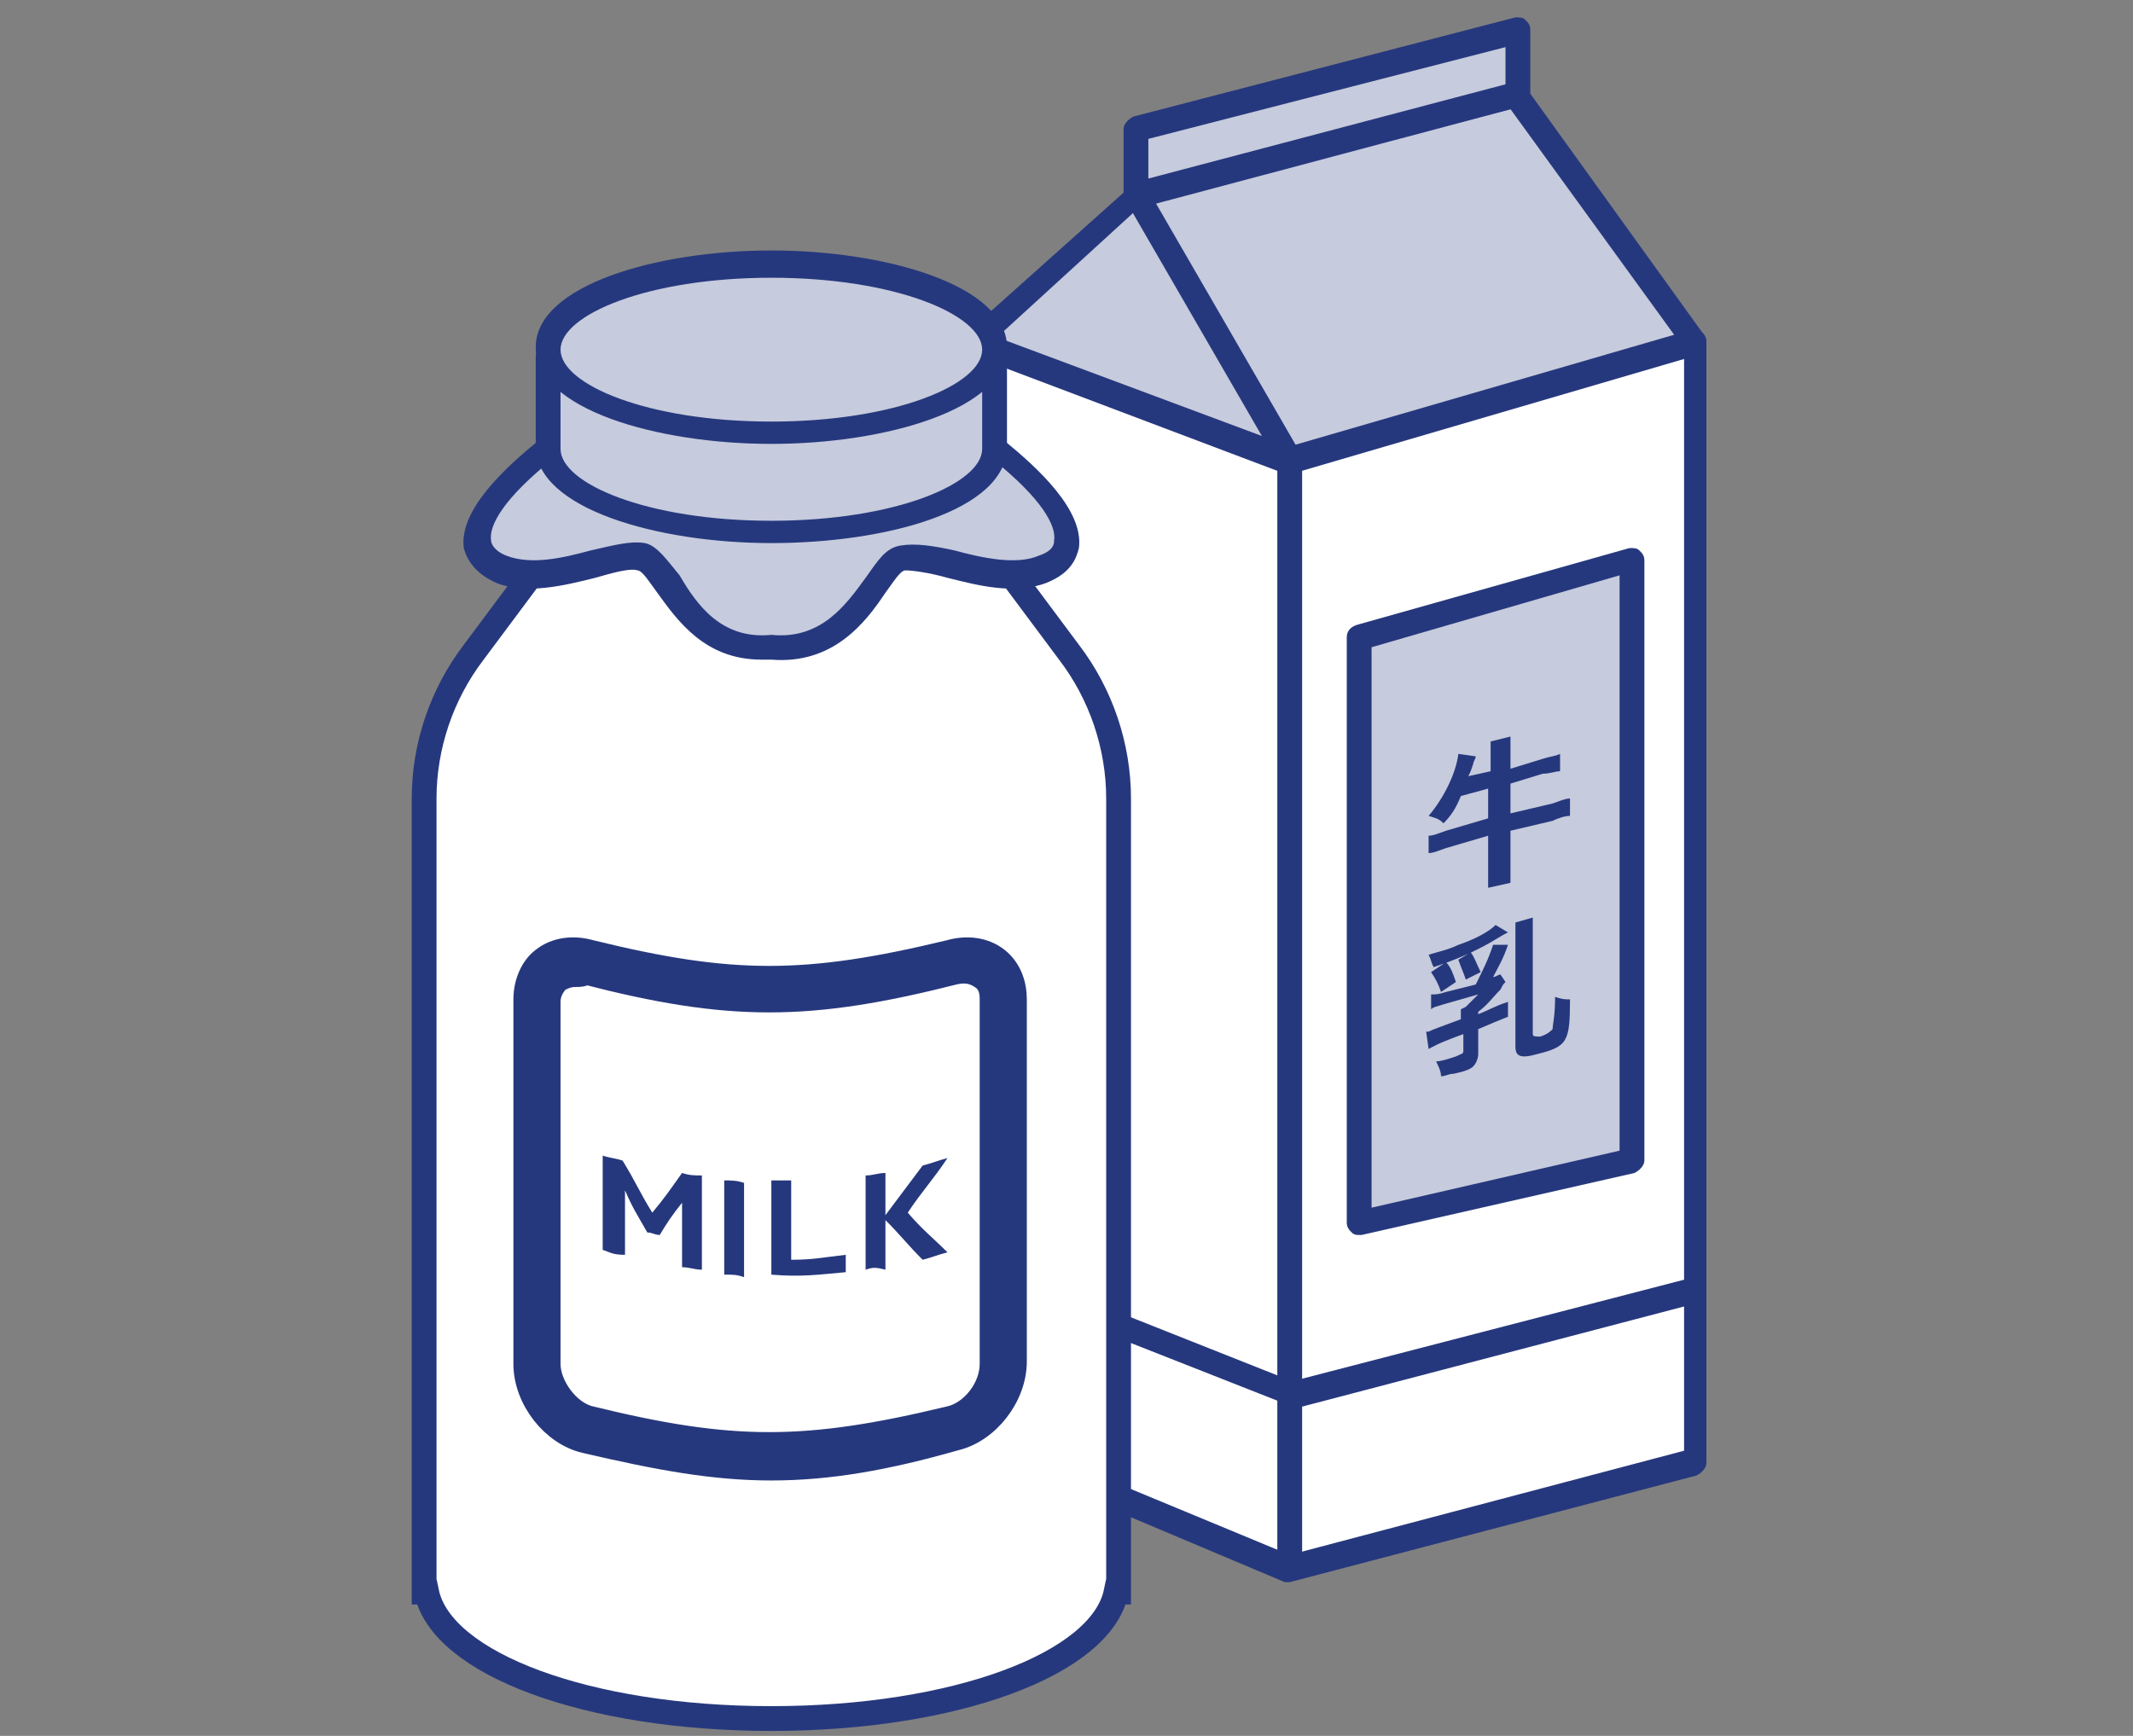
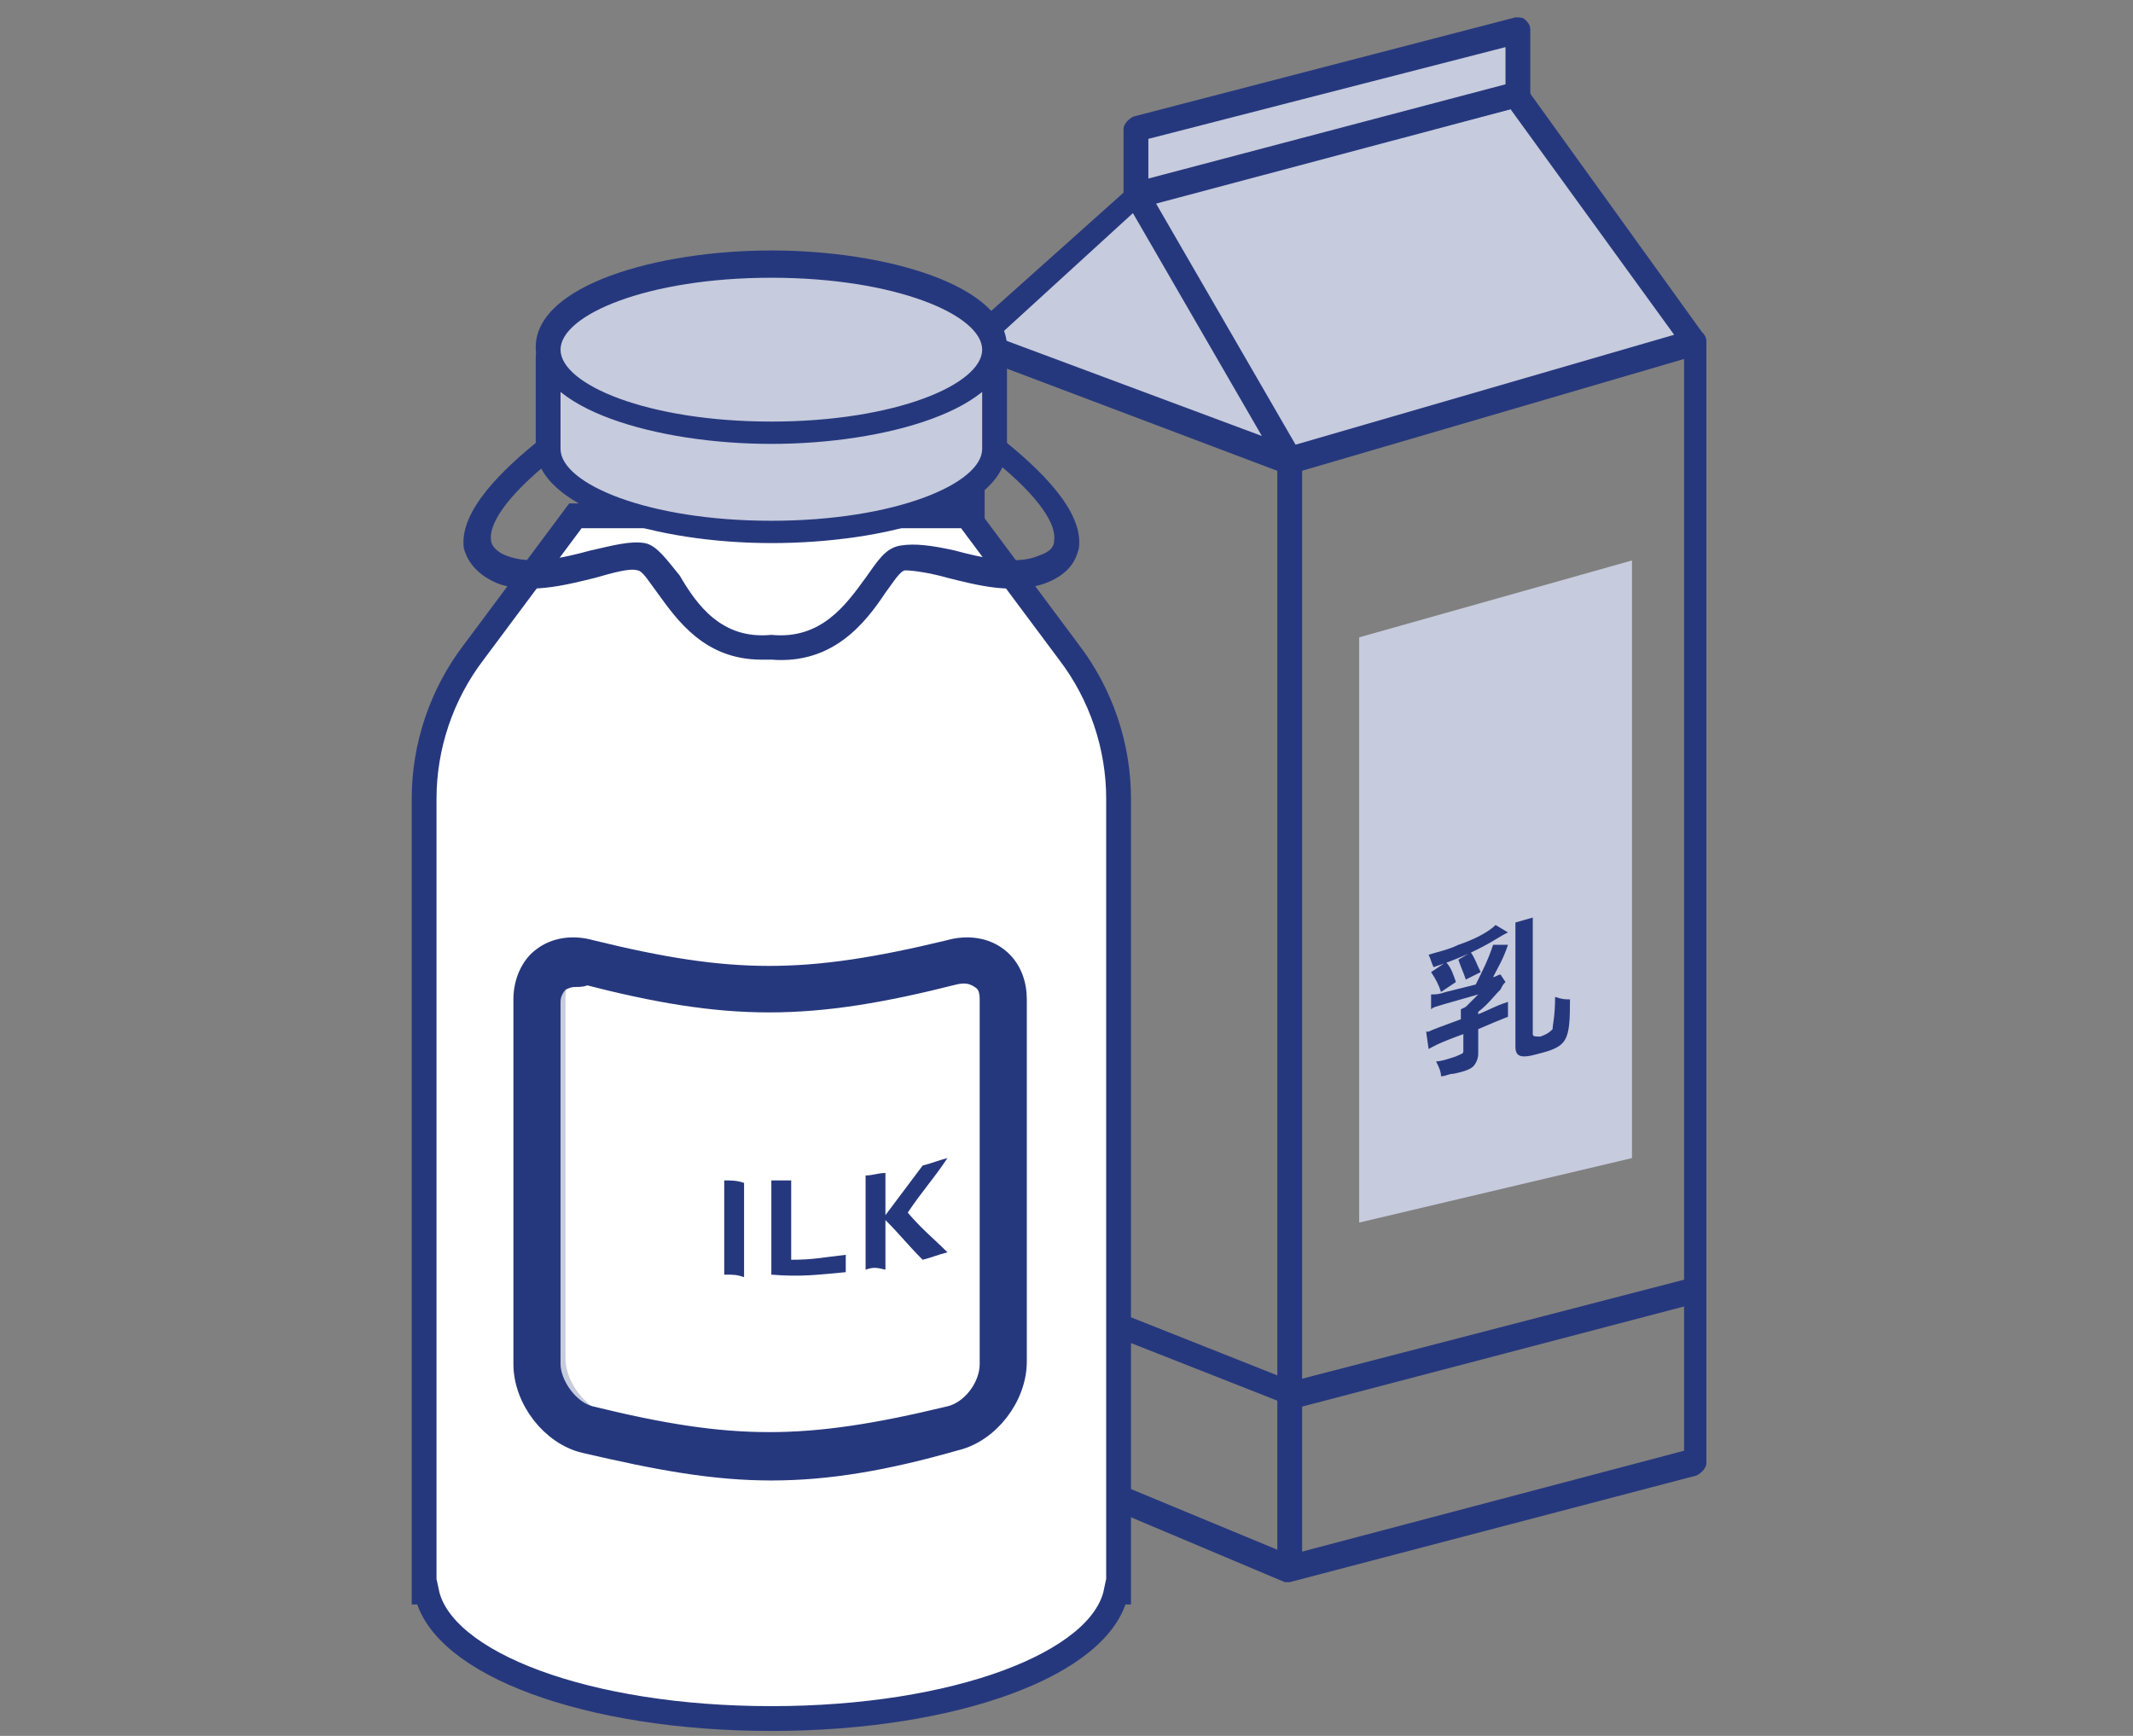
<svg xmlns="http://www.w3.org/2000/svg" version="1.1" id="レイヤー_1" x="0px" y="0px" width="86px" height="70px" viewBox="0 0 86 70" style="enable-background:new 0 0 86 70;" xml:space="preserve">
  <rect x="0" y="0" width="86" height="70" fill="#808080" stroke="none" />
  <style type="text/css">
	.st0{fill:#FFFFFF;}
	.st1{fill:#26387D;}
	.st2{fill:#C6CBDD;}
	.st3{fill:none;stroke:#26387D;stroke-miterlimit:10;}
</style>
  <g>
    <g>
      <g>
-         <polygon class="st0" points="68.4,58.9 52,63.3 39.2,58 39.2,13.8 68.4,13.8    " />
        <path class="st1" d="M52,63.8c-0.1,0-0.1,0-0.2,0L39,58.4c-0.2-0.1-0.3-0.3-0.3-0.5V13.8c0-0.3,0.2-0.5,0.5-0.5h29.1     c0.3,0,0.5,0.2,0.5,0.5v45.2c0,0.2-0.2,0.4-0.4,0.5l-16.4,4.3C52.1,63.8,52,63.8,52,63.8z M39.7,57.6L52,62.7l15.9-4.2V14.3H39.7     V57.6z" />
      </g>
      <g>
        <line class="st0" x1="52" y1="63.3" x2="52" y2="18.6" />
        <rect x="51.5" y="18.6" class="st1" width="1" height="44.7" />
      </g>
      <g>
        <polygon class="st2" points="68.4,13.8 52,18.6 39.2,13.8 45.8,7.9 61.2,3.8    " />
        <path class="st1" d="M52,19.1c-0.1,0-0.1,0-0.2,0l-12.7-4.8c-0.2-0.1-0.3-0.2-0.3-0.4s0-0.3,0.2-0.5l6.6-5.9     c0.1-0.1,0.1-0.1,0.2-0.1L61,3.3c0.2-0.1,0.4,0,0.5,0.2l7.2,10c0.1,0.1,0.1,0.3,0.1,0.5s-0.2,0.3-0.3,0.3l-16.4,4.8     C52.1,19.1,52,19.1,52,19.1z M40.2,13.6L52,18l15.5-4.5l-6.6-9.1L46,8.3L40.2,13.6z" />
      </g>
      <g>
        <polygon class="st2" points="45.8,7.9 45.8,5.2 61.2,1.2 61.2,3.8    " />
        <path class="st1" d="M45.8,8.4c-0.1,0-0.2,0-0.3-0.1c-0.1-0.1-0.2-0.2-0.2-0.4V5.2c0-0.2,0.2-0.4,0.4-0.5l15.4-4     c0.2,0,0.3,0,0.4,0.1c0.1,0.1,0.2,0.2,0.2,0.4v2.6c0,0.2-0.2,0.4-0.4,0.5L45.9,8.4C45.9,8.4,45.8,8.4,45.8,8.4z M46.3,5.6v1.6     l14.4-3.8V1.9L46.3,5.6z" />
      </g>
      <g>
        <line class="st0" x1="52" y1="18.6" x2="45.8" y2="7.9" />
        <rect x="48.4" y="7" transform="matrix(0.866 -0.501 0.501 0.866 -5.045023e-02 26.25)" class="st1" width="1" height="12.4" />
      </g>
      <g>
        <polygon class="st2" points="54.8,25.7 54.8,49.3 65.8,46.7 65.8,22.6    " />
-         <path class="st1" d="M54.8,49.8c-0.1,0-0.2,0-0.3-0.1c-0.1-0.1-0.2-0.2-0.2-0.4V25.7c0-0.2,0.1-0.4,0.4-0.5l11-3.1     c0.2,0,0.3,0,0.4,0.1c0.1,0.1,0.2,0.2,0.2,0.4v24.2c0,0.2-0.2,0.4-0.4,0.5l-11,2.5C54.9,49.8,54.8,49.8,54.8,49.8z M55.3,26.1     v22.6l10-2.3V23.2L55.3,26.1z" />
      </g>
      <g>
-         <path class="st1" d="M58.9,32.1c-0.2,0.5-0.4,0.8-0.7,1.1c-0.2-0.2-0.3-0.2-0.6-0.3c0.6-0.7,1.1-1.7,1.2-2.5l0.7,0.1     c0,0.1-0.1,0.2-0.1,0.3c-0.1,0.3-0.1,0.3-0.2,0.5l0.9-0.2v-0.6c0-0.3,0-0.4,0-0.6l0.8-0.2c0,0.2,0,0.4,0,0.6V31l1.3-0.4     c0.3-0.1,0.5-0.1,0.7-0.2v0.7c-0.2,0-0.4,0.1-0.7,0.1l-1.3,0.4v1.2l1.7-0.4c0.3-0.1,0.5-0.2,0.7-0.2v0.7c-0.2,0-0.5,0.1-0.7,0.2     l-1.7,0.4v1.4c0,0.3,0,0.5,0,0.7L60,35.8c0-0.2,0-0.4,0-0.7v-1.4l-1.7,0.5c-0.3,0.1-0.5,0.2-0.7,0.2v-0.7c0.2,0,0.4-0.1,0.7-0.2     l1.7-0.5v-1.2L58.9,32.1z" />
        <path class="st1" d="M60.8,37.6c-0.2,0.1-0.2,0.1-0.7,0.4c-0.7,0.4-1.4,0.7-2.3,1c-0.1-0.2-0.1-0.3-0.2-0.5     c0.3-0.1,0.8-0.2,1.2-0.4c0.6-0.2,1.2-0.5,1.5-0.8L60.8,37.6z M60.8,38.1c-0.2,0.6-0.4,0.9-0.6,1.3c0.1,0,0.2-0.1,0.3-0.1     l0.2,0.3c-0.1,0.1-0.1,0.1-0.2,0.3c-0.3,0.3-0.5,0.6-0.9,0.9v0.1c0.5-0.2,0.6-0.3,1.2-0.5V41c-0.5,0.2-0.5,0.2-1.2,0.5v1     c0,0.2-0.1,0.4-0.2,0.5c-0.1,0.1-0.3,0.2-0.8,0.3c-0.2,0-0.3,0.1-0.5,0.1c0-0.2-0.1-0.4-0.2-0.6c0.2,0,0.5-0.1,0.8-0.2     c0.2-0.1,0.3-0.1,0.3-0.2v-0.7c-1.1,0.4-1.2,0.5-1.4,0.6l-0.1-0.7c0,0,0.1,0,0.1,0c0.2-0.1,0.5-0.2,1.3-0.5c0-0.2,0-0.3,0-0.4     l0.2-0.1c0.2-0.2,0.3-0.3,0.5-0.5l-1.4,0.4c-0.3,0.1-0.4,0.1-0.5,0.2v-0.6c0.2,0,0.3,0,0.6-0.1l1.2-0.3c0.3-0.6,0.5-1,0.7-1.6     L60.8,38.1z M58.3,38.8c0.2,0.2,0.3,0.5,0.4,0.8l-0.6,0.4c-0.1-0.3-0.2-0.5-0.4-0.8L58.3,38.8z M59.3,38.4     c0.2,0.3,0.2,0.4,0.4,0.8l-0.6,0.3c-0.1-0.3-0.2-0.5-0.3-0.8L59.3,38.4z M61.8,41.7c0,0.1,0.1,0.1,0.3,0.1     c0.3-0.1,0.4-0.2,0.5-0.3c0-0.2,0.1-0.5,0.1-1.3c0.3,0.1,0.4,0.1,0.6,0.1c0,1.7-0.1,1.9-1.3,2.2c-0.7,0.2-0.9,0.1-0.9-0.3v-4.3     c0-0.3,0-0.5,0-0.7l0.7-0.2c0,0.2,0,0.4,0,0.7V41.7z" />
      </g>
      <path class="st1" d="M52,56.6c-0.1,0-0.1,0-0.2,0l-12.7-5l0.4-0.9l12.6,5l16.2-4.2l0.3,1l-16.4,4.3C52.1,56.6,52,56.6,52,56.6z" />
    </g>
    <g>
      <g>
        <path class="st0" d="M43.1,26.3L39,20.8H23.2l-4.1,5.5c-1.3,1.7-2,3.8-2,5.9v32h0.1c0.6,2.9,6.5,5.1,13.9,5.1s13.3-2.2,13.9-5.1     h0.1v-32C45.1,30.1,44.4,28,43.1,26.3z" />
      </g>
      <g>
        <path class="st3" d="M43.1,26.3L39,20.8H23.2l-4.1,5.5c-1.3,1.7-2,3.8-2,5.9v32h0.1c0.6,2.9,6.5,5.1,13.9,5.1s13.3-2.2,13.9-5.1     h0.1v-32C45.1,30.1,44.4,28,43.1,26.3z" />
      </g>
    </g>
    <g>
      <g>
-         <path class="st2" d="M31.1,59.2c-2.3,0-4.5-0.4-7.5-1.1c-1.3-0.3-2.4-1.7-2.4-3.1V40.3c0-0.7,0.3-1.3,0.7-1.6     c0.5-0.4,1.2-0.5,1.9-0.3c5.7,1.4,8.7,1.4,14.5,0c0.7-0.2,1.4-0.1,1.9,0.3c0.5,0.4,0.7,1,0.7,1.6v14.6c0,1.4-1.1,2.8-2.4,3.1l0,0     C35.7,58.8,33.4,59.2,31.1,59.2z M23.2,39.3c-0.3,0-0.5,0.1-0.7,0.2c-0.2,0.2-0.4,0.5-0.4,0.9v14.6c0,0.9,0.8,2,1.7,2.2     c5.7,1.4,8.7,1.4,14.5,0l0,0c0.9-0.2,1.7-1.2,1.7-2.2V40.3c0-0.4-0.1-0.7-0.4-0.9c-0.3-0.2-0.6-0.3-1.1-0.2     c-5.9,1.5-9.1,1.5-14.9,0C23.5,39.3,23.4,39.3,23.2,39.3z" />
+         <path class="st2" d="M31.1,59.2c-2.3,0-4.5-0.4-7.5-1.1c-1.3-0.3-2.4-1.7-2.4-3.1V40.3c0-0.7,0.3-1.3,0.7-1.6     c0.5-0.4,1.2-0.5,1.9-0.3c5.7,1.4,8.7,1.4,14.5,0c0.7-0.2,1.4-0.1,1.9,0.3c0.5,0.4,0.7,1,0.7,1.6v14.6c0,1.4-1.1,2.8-2.4,3.1l0,0     C35.7,58.8,33.4,59.2,31.1,59.2z M23.2,39.3c-0.2,0.2-0.4,0.5-0.4,0.9v14.6c0,0.9,0.8,2,1.7,2.2     c5.7,1.4,8.7,1.4,14.5,0l0,0c0.9-0.2,1.7-1.2,1.7-2.2V40.3c0-0.4-0.1-0.7-0.4-0.9c-0.3-0.2-0.6-0.3-1.1-0.2     c-5.9,1.5-9.1,1.5-14.9,0C23.5,39.3,23.4,39.3,23.2,39.3z" />
      </g>
      <g>
        <path class="st1" d="M31.1,59.2c-2.3,0-4.5-0.4-7.5-1.1c-1.3-0.3-2.4-1.7-2.4-3.1V40.3c0-0.7,0.3-1.3,0.7-1.6     c0.5-0.4,1.2-0.5,1.9-0.3c5.7,1.4,8.7,1.4,14.5,0c0.7-0.2,1.4-0.1,1.9,0.3c0.5,0.4,0.7,1,0.7,1.6v14.6c0,1.4-1.1,2.8-2.4,3.1l0,0     C35.7,58.8,33.4,59.2,31.1,59.2z M23.2,39.3c-0.3,0-0.5,0.1-0.7,0.2c-0.2,0.2-0.4,0.5-0.4,0.9v14.6c0,0.9,0.8,2,1.7,2.2     c5.7,1.4,8.7,1.4,14.5,0l0,0c0.9-0.2,1.7-1.2,1.7-2.2V40.3c0-0.4-0.1-0.7-0.4-0.9c-0.3-0.2-0.6-0.3-1.1-0.2     c-5.9,1.5-9.1,1.5-14.9,0C23.5,39.3,23.4,39.3,23.2,39.3z" />
      </g>
      <g>
        <path class="st3" d="M31.1,59.2c-2.3,0-4.5-0.4-7.5-1.1c-1.3-0.3-2.4-1.7-2.4-3.1V40.3c0-0.7,0.3-1.3,0.7-1.6     c0.5-0.4,1.2-0.5,1.9-0.3c5.7,1.4,8.7,1.4,14.5,0c0.7-0.2,1.4-0.1,1.9,0.3c0.5,0.4,0.7,1,0.7,1.6v14.6c0,1.4-1.1,2.8-2.4,3.1l0,0     C35.7,58.8,33.4,59.2,31.1,59.2z M23.2,39.3c-0.3,0-0.5,0.1-0.7,0.2c-0.2,0.2-0.4,0.5-0.4,0.9v14.6c0,0.9,0.8,2,1.7,2.2     c5.7,1.4,8.7,1.4,14.5,0l0,0c0.9-0.2,1.7-1.2,1.7-2.2V40.3c0-0.4-0.1-0.7-0.4-0.9c-0.3-0.2-0.6-0.3-1.1-0.2     c-5.9,1.5-9.1,1.5-14.9,0C23.5,39.3,23.4,39.3,23.2,39.3z" />
      </g>
    </g>
    <g>
-       <path class="st2" d="M31.1,26.1c3.4,0.3,4.2-3.3,5.3-3.6c1.1-0.3,3.8,1.2,5.7,0.4c1.9-0.7,0.9-2.7-1.9-4.9c-6.2,1.5-18,0-18,0    c-2.8,2.2-3.8,4.2-1.9,4.9c1.9,0.7,4.6-0.7,5.7-0.4S27.7,26.4,31.1,26.1" />
      <path class="st1" d="M30.7,26.6c-2.3,0-3.4-1.6-4.2-2.7c-0.3-0.4-0.6-0.9-0.8-0.9c-0.3-0.1-1,0.1-1.7,0.3c-1.2,0.3-2.8,0.7-4,0.2    c-0.9-0.4-1.2-1-1.3-1.4c-0.2-1.5,1.6-3.2,3.1-4.4c0.1-0.1,0.2-0.1,0.4-0.1c0.1,0,11.7,1.5,17.8,0c0.1,0,0.3,0,0.4,0.1    c1.5,1.2,3.3,2.9,3.1,4.4c-0.1,0.4-0.3,1-1.3,1.4c-1.3,0.5-2.8,0.1-4-0.2c-0.7-0.2-1.4-0.3-1.7-0.3c-0.2,0-0.5,0.5-0.8,0.9    c-0.8,1.2-2.1,2.9-4.6,2.7C31,26.6,30.8,26.6,30.7,26.6z M31.1,25.6C31.1,25.6,31.1,25.6,31.1,25.6c2,0.2,3-1.2,3.8-2.3    c0.5-0.7,0.8-1.2,1.4-1.3c0.6-0.1,1.3,0,2.2,0.2c1.1,0.3,2.5,0.6,3.4,0.2c0.6-0.2,0.6-0.5,0.6-0.6c0.1-0.6-0.5-1.7-2.5-3.3    c-5.9,1.3-16.1,0.2-17.7,0c-2,1.6-2.6,2.7-2.5,3.3c0,0.1,0.1,0.4,0.6,0.6c1,0.4,2.3,0.1,3.4-0.2c0.9-0.2,1.6-0.4,2.2-0.3    c0.5,0.1,0.9,0.7,1.4,1.3C28.1,24.4,29.1,25.8,31.1,25.6C31.1,25.6,31.1,25.6,31.1,25.6z" />
    </g>
    <g>
      <path class="st2" d="M22.1,14.5h18v3.6c0,1.9-4,3.4-9,3.4s-9-1.5-9-3.4V14.5z" />
      <path class="st1" d="M31.1,21.9c-4.6,0-9.5-1.4-9.5-3.9v-3.6c0-0.3,0.2-0.5,0.5-0.5h18c0.3,0,0.5,0.2,0.5,0.5v3.6    C40.6,20.6,35.7,21.9,31.1,21.9z M22.6,15v3.1c0,1.4,3.5,2.9,8.5,2.9s8.5-1.5,8.5-2.9V15H22.6z" />
    </g>
    <g>
      <ellipse class="st2" cx="31.1" cy="14.1" rx="9" ry="3.4" />
      <path class="st1" d="M31.1,17.9c-4.6,0-9.5-1.4-9.5-3.9s4.9-3.9,9.5-3.9s9.5,1.4,9.5,3.9S35.7,17.9,31.1,17.9z M31.1,11.2    c-5,0-8.5,1.5-8.5,2.9s3.5,2.9,8.5,2.9s8.5-1.5,8.5-2.9S36.1,11.2,31.1,11.2z" />
    </g>
    <g>
      <g>
-         <path class="st1" d="M24.3,50.4c0-1.5,0-2.3,0-3.8c0.3,0.1,0.5,0.1,0.8,0.2c0.5,0.8,0.7,1.3,1.2,2.1c0.5-0.6,0.7-0.9,1.2-1.6     c0.3,0.1,0.5,0.1,0.8,0.1c0,1.5,0,2.3,0,3.8c-0.3,0-0.5-0.1-0.8-0.1c0-1,0-1.6,0-2.6c-0.4,0.5-0.6,0.8-0.9,1.3     c-0.2,0-0.3-0.1-0.5-0.1c-0.4-0.7-0.6-1-0.9-1.7c0,1,0,1.6,0,2.6C24.7,50.6,24.6,50.5,24.3,50.4z" />
        <path class="st1" d="M29.2,51.4c0-1.5,0-2.3,0-3.8c0.3,0,0.5,0,0.8,0.1c0,1.5,0,2.3,0,3.8C29.7,51.4,29.6,51.4,29.2,51.4z" />
        <path class="st1" d="M31.1,51.4c0-1.5,0-2.3,0-3.8c0.3,0,0.5,0,0.8,0c0,1.3,0,1.9,0,3.2c0.9,0,1.3-0.1,2.2-0.2c0,0.3,0,0.4,0,0.7     C33,51.4,32.3,51.5,31.1,51.4z" />
        <path class="st1" d="M34.9,51.2c0-1.5,0-2.3,0-3.8c0.3,0,0.5-0.1,0.8-0.1c0,0.7,0,1,0,1.7c0.6-0.8,0.9-1.2,1.5-2     c0.4-0.1,0.6-0.2,1-0.3c-0.6,0.9-1,1.3-1.6,2.2c0.6,0.7,1,1,1.6,1.6c-0.4,0.1-0.6,0.2-1,0.3c-0.6-0.6-0.9-1-1.5-1.6     c0,0.8,0,1.2,0,2C35.3,51.1,35.2,51.1,34.9,51.2z" />
      </g>
    </g>
  </g>
</svg>